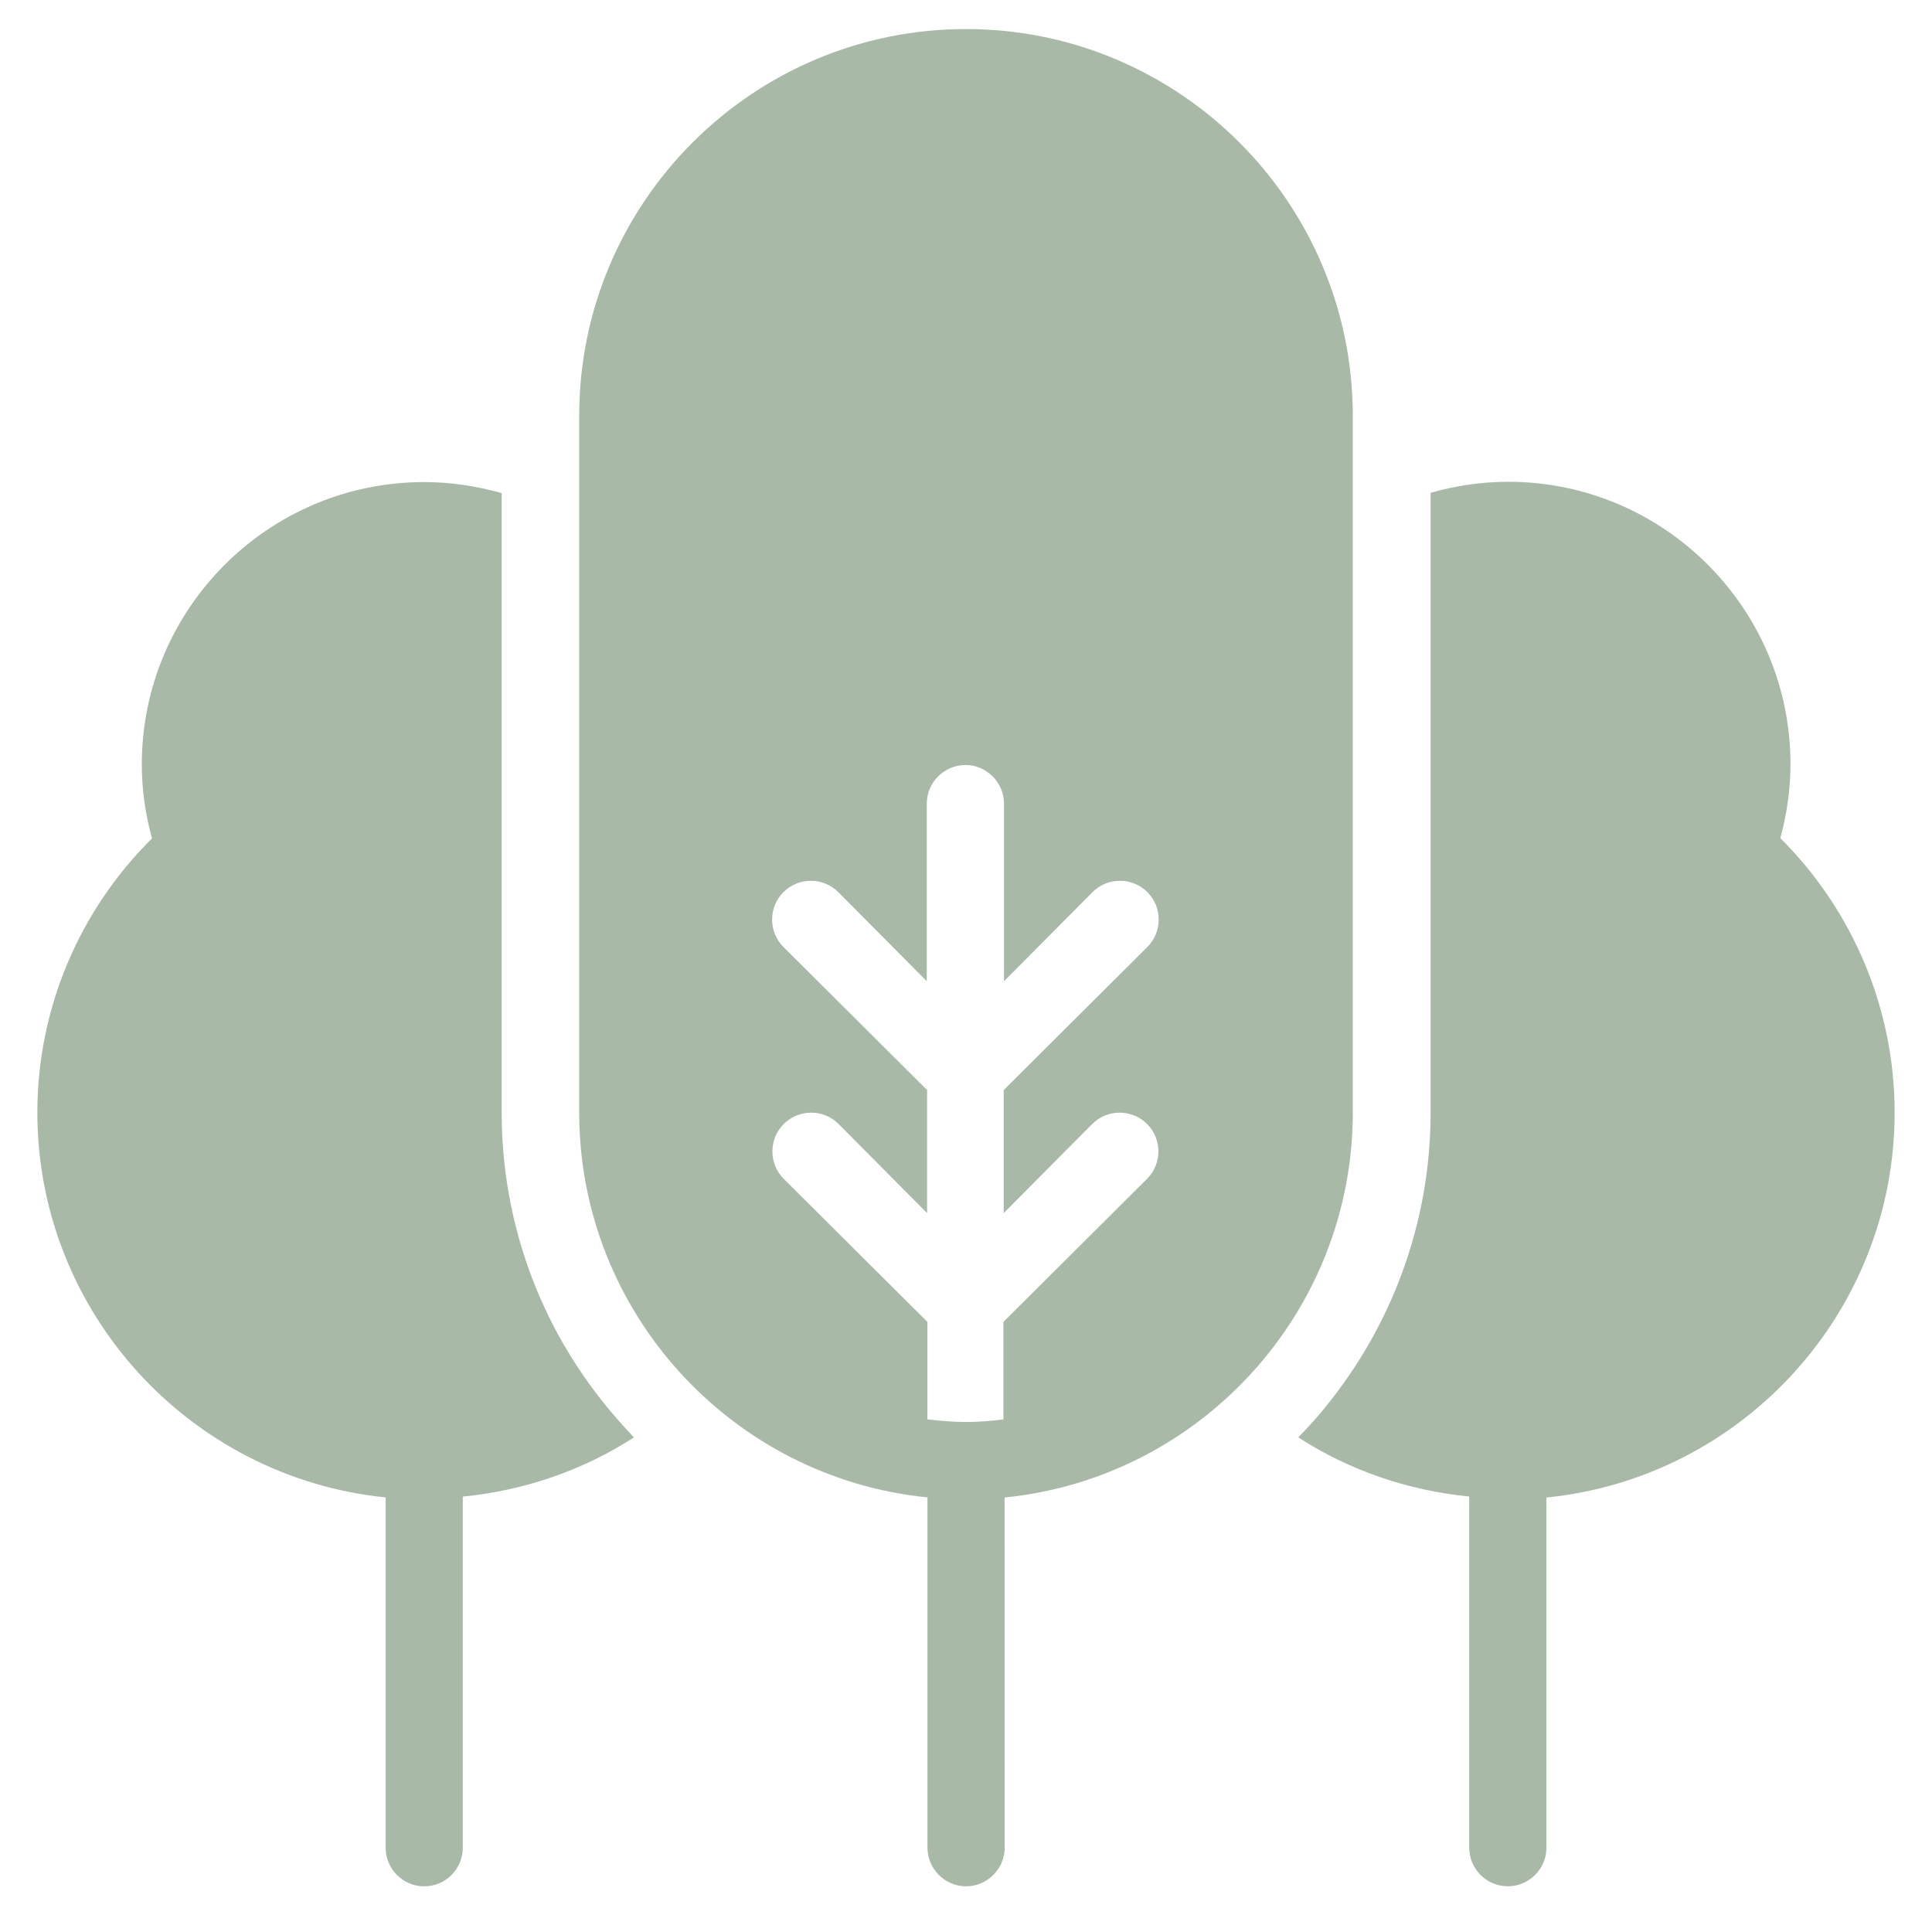
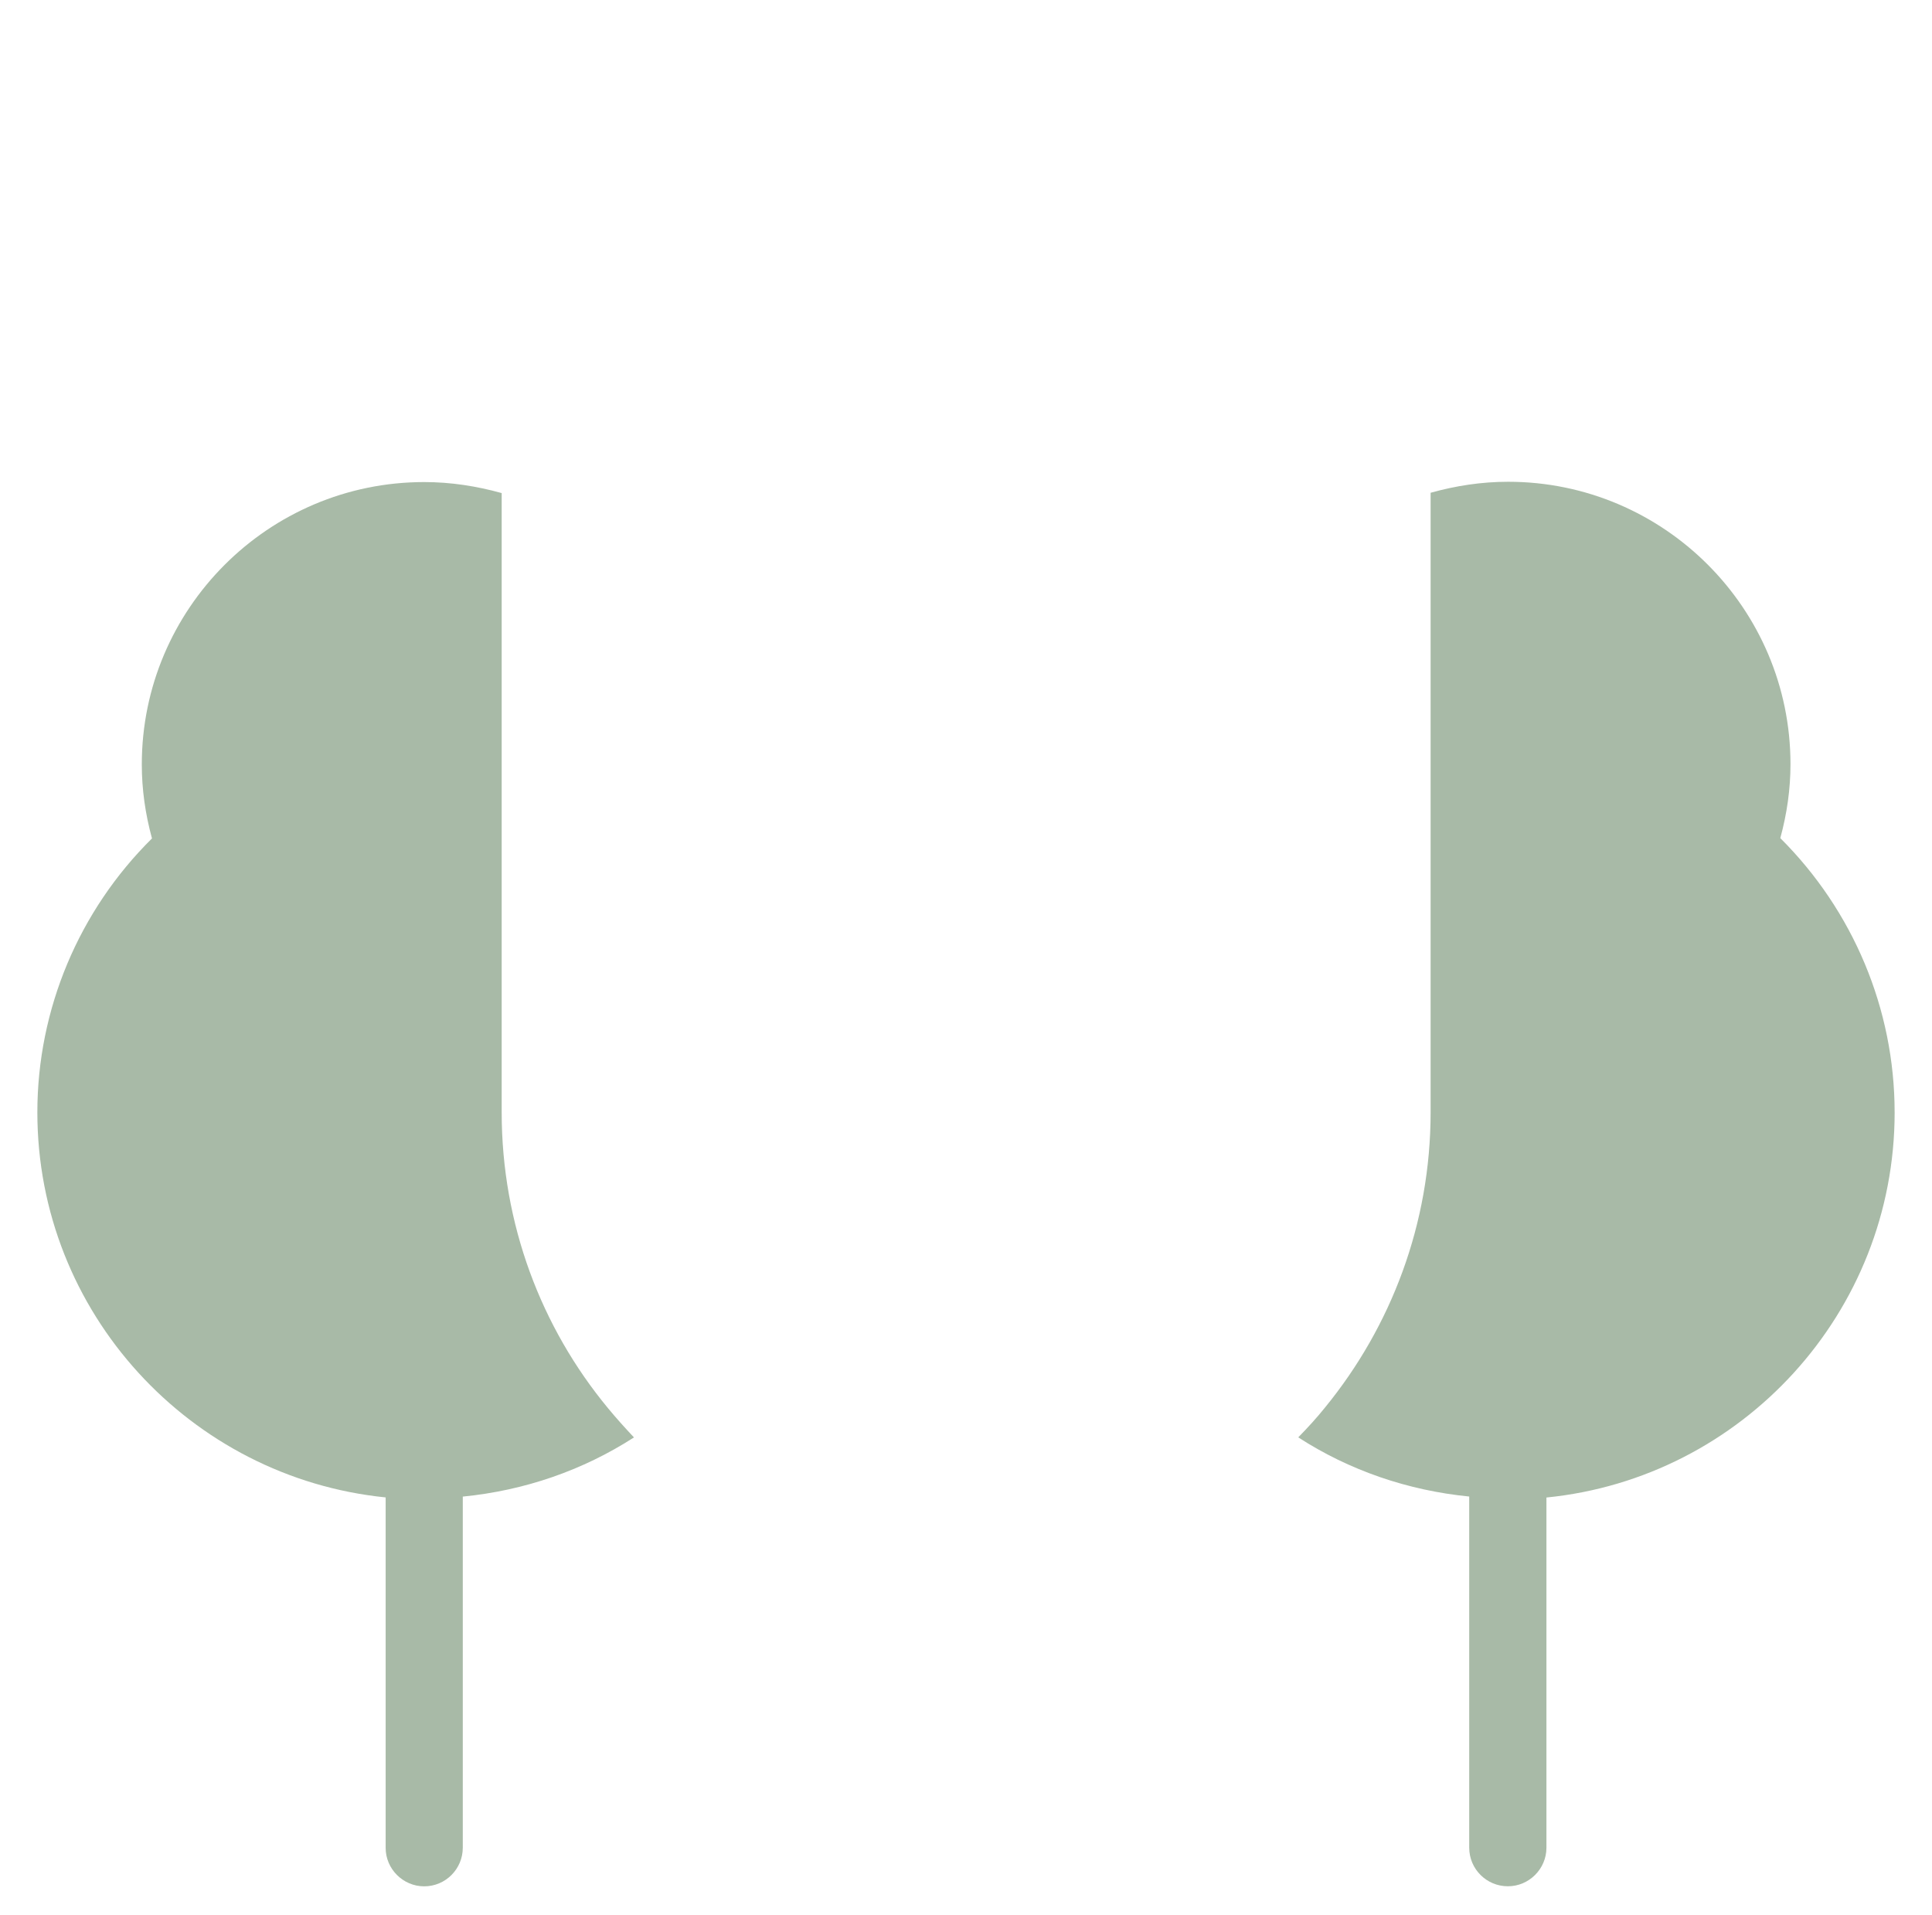
<svg xmlns="http://www.w3.org/2000/svg" width="116" height="115" viewBox="0 0 116 115" fill="none">
-   <path d="M81.224 66.785V24.968C81.224 12.16 70.806 1.744 58 1.744C45.193 1.744 34.775 12.161 34.775 24.968V66.785C34.775 78.806 43.957 88.739 55.687 89.906V110.938C55.687 112.21 56.734 113.256 58.005 113.256C59.276 113.256 60.323 112.21 60.323 110.938L60.318 89.911C72.043 88.743 81.225 78.811 81.225 66.785H81.224ZM58 85.379C57.214 85.379 56.45 85.307 55.682 85.221V79.368L47.057 70.779C46.149 69.871 46.149 68.394 47.057 67.486C47.964 66.579 49.442 66.579 50.349 67.486L55.664 72.836V65.447L47.039 56.858C46.131 55.95 46.131 54.472 47.039 53.565C47.946 52.657 49.424 52.657 50.332 53.565L55.646 58.915V48.25C55.646 46.979 56.693 45.932 57.964 45.932C59.235 45.932 60.282 46.979 60.282 48.25V58.915L65.596 53.565C66.503 52.657 67.981 52.657 68.889 53.565C69.796 54.472 69.796 55.95 68.889 56.858L60.264 65.447V72.836L65.578 67.486C66.485 66.579 67.963 66.579 68.871 67.486C69.778 68.394 69.778 69.871 68.871 70.779L60.246 79.368V85.221C59.568 85.311 58.786 85.379 58 85.379Z" fill="#A8BAA7" />
  <path d="M36.501 84.544C32.507 79.715 30.122 73.515 30.122 66.787V29.605C28.621 29.187 27.071 28.944 25.468 28.944C16.11 28.944 8.514 36.559 8.514 45.898C8.514 47.398 8.725 48.876 9.125 50.34C4.736 54.68 2.243 60.601 2.243 66.787C2.243 78.808 11.425 88.722 23.155 89.907V110.94C23.15 112.211 24.197 113.258 25.468 113.258C26.758 113.258 27.786 112.211 27.786 110.94V89.858C31.479 89.494 34.983 88.29 38.064 86.305C37.525 85.73 37.004 85.154 36.501 84.544Z" fill="#A8BAA7" />
  <path d="M113.756 66.785C113.756 60.582 111.263 54.675 106.892 50.322C107.292 48.858 107.503 47.375 107.503 45.879C107.503 36.522 99.889 28.926 90.55 28.926C88.946 28.926 87.396 29.168 85.896 29.586V66.786C85.896 73.475 83.524 79.648 79.571 84.491C79.068 85.12 78.524 85.713 77.949 86.301C81.017 88.287 84.535 89.49 88.214 89.854V110.936C88.214 112.225 89.261 113.254 90.532 113.254C91.803 113.258 92.85 112.212 92.85 110.941V89.913C104.574 88.745 113.757 78.831 113.757 66.787L113.756 66.785Z" fill="#A8BAA7" />
</svg>